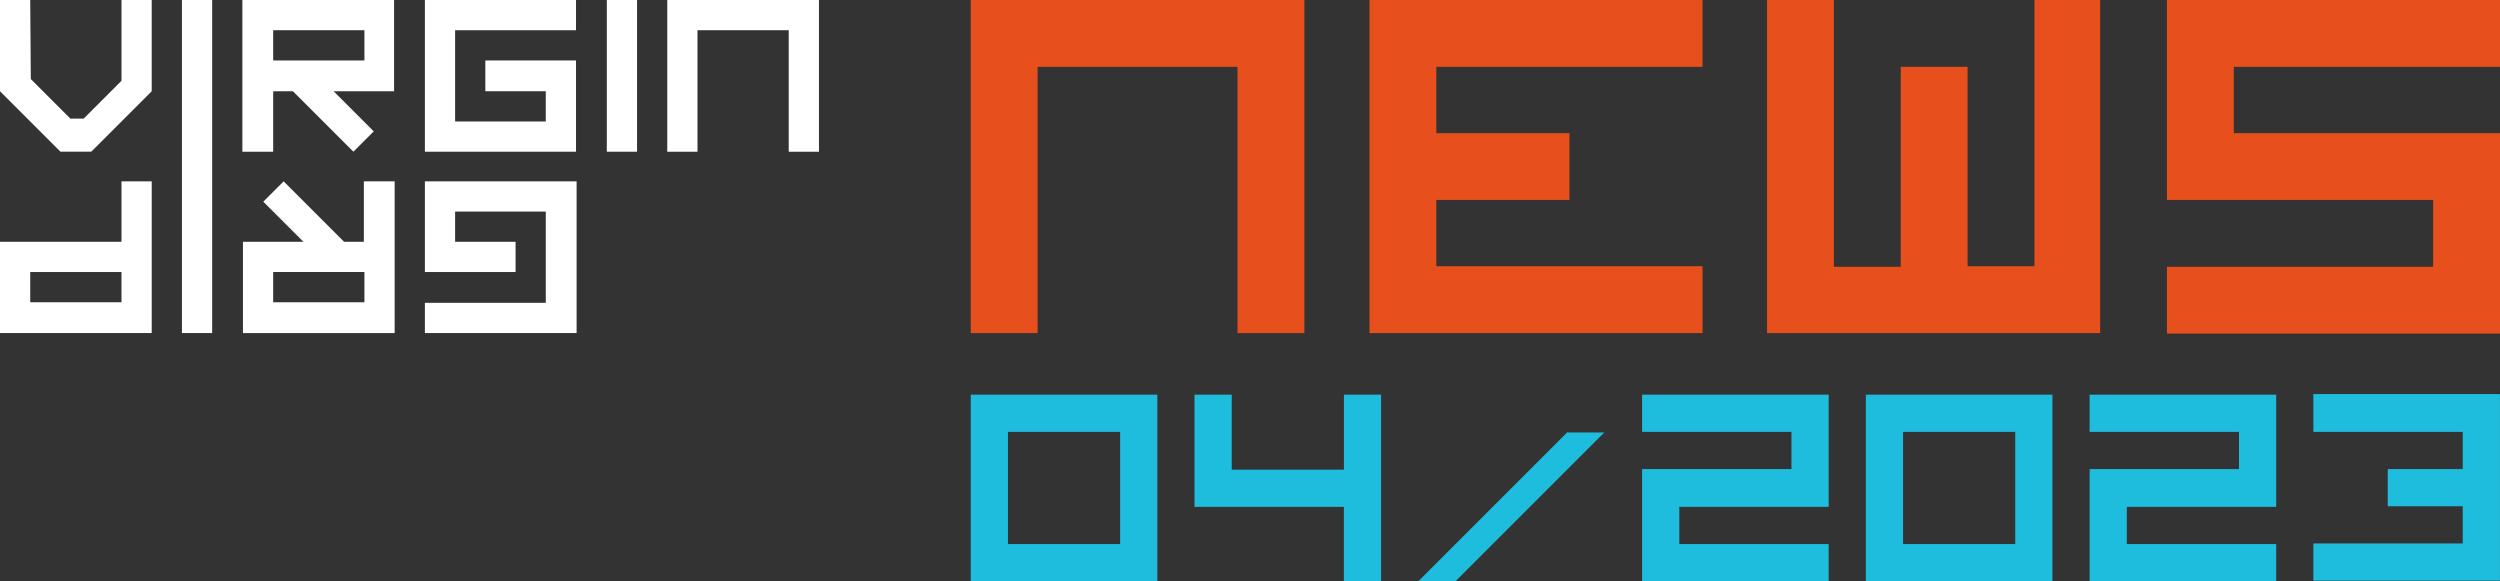
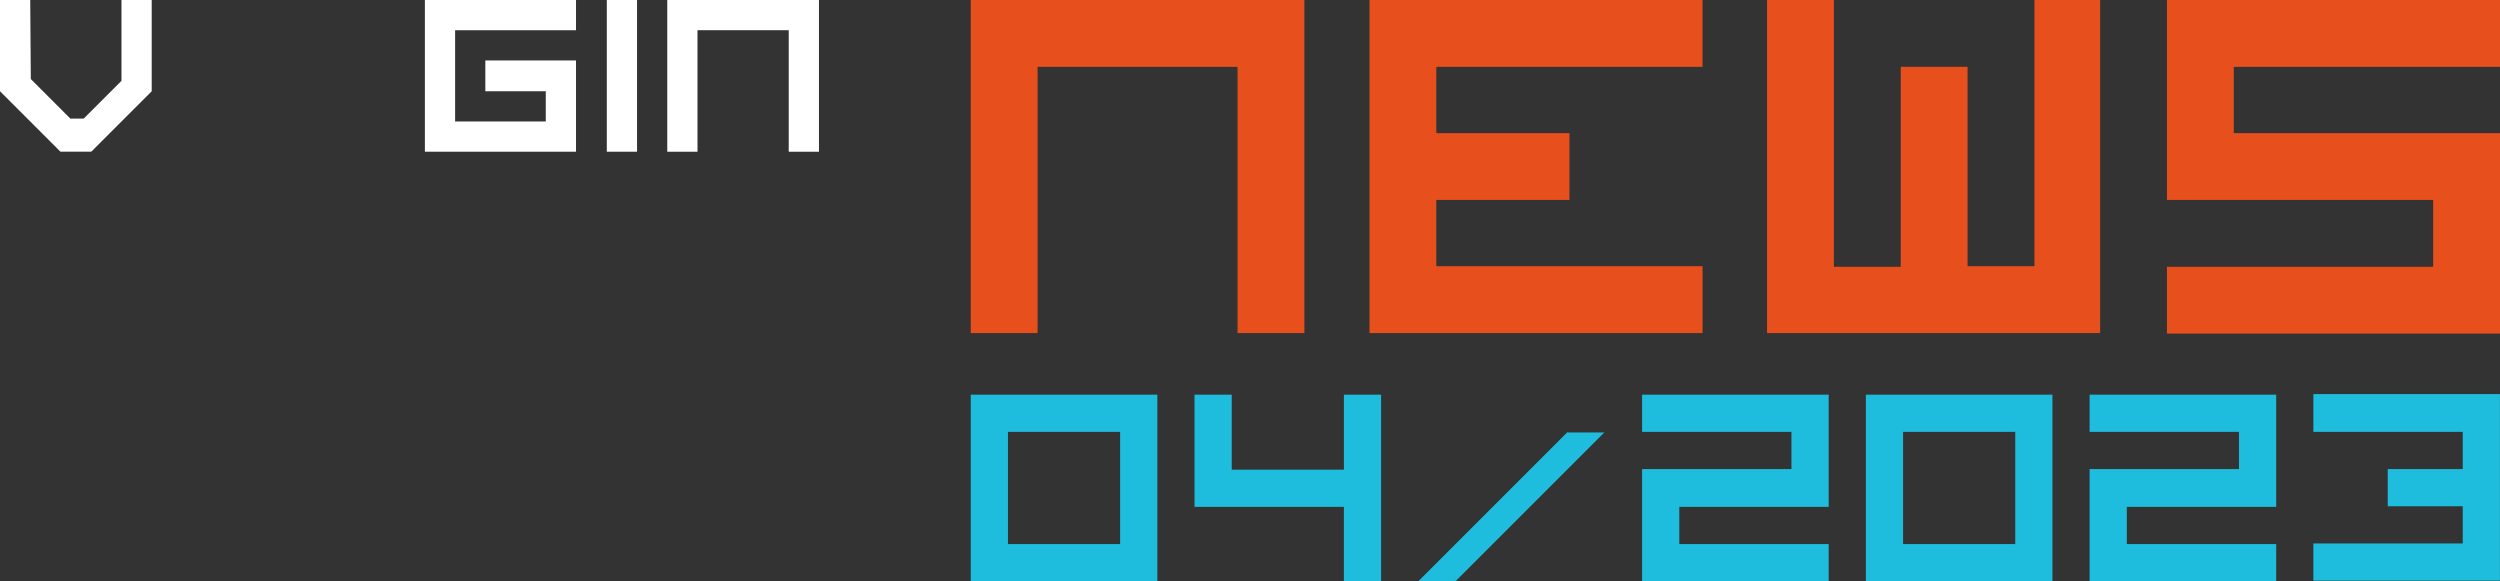
<svg xmlns="http://www.w3.org/2000/svg" width="400" height="93" viewBox="0 0 400 93">
  <rect x="0" y="0" width="400" height="93" fill="#333333" stroke="none" />
  <g id="Group_47" data-name="Group 47" transform="translate(-141 -2675)">
    <g id="Group_42" data-name="Group 42" transform="translate(141 2675)">
      <path id="Path_96" data-name="Path 96" d="M113.1,40V64.273h24.18v-14.6H122.772V54.6h9.672v4.836H117.936v-14.6H137.28V40Z" transform="translate(-45.118 -40)" fill="#fff" />
      <g id="Group_41" data-name="Group 41" transform="translate(0 0)">
        <path id="Path_97" data-name="Path 97" d="M59.437,40V52.927l-6.045,6.045H51.253l-6.324-6.324L44.836,40H40V54.6l9.672,9.672H54.6L64.273,54.6V40Z" transform="translate(-40 -40)" fill="#fff" />
-         <path id="Path_98" data-name="Path 98" d="M71.3,40V70.6h0V93.288h4.836V69.016h0V40Z" transform="translate(-42.191 -40)" fill="#fff" />
-         <path id="Path_99" data-name="Path 99" d="M86.629,44.836h14.6v4.836h-14.6ZM81.7,40V64.273h4.929V54.6h3.162l9.672,9.672,3.255-3.255L96.3,54.6h9.672V40Z" transform="translate(-42.92 -40)" fill="#fff" />
+         <path id="Path_98" data-name="Path 98" d="M71.3,40V70.6h0V93.288V69.016h0V40Z" transform="translate(-42.191 -40)" fill="#fff" />
        <rect id="Rectangle_31" data-name="Rectangle 31" width="4.836" height="24.273" transform="translate(97.09)" fill="#fff" />
        <path id="Path_100" data-name="Path 100" d="M154.8,40V64.273h4.836V44.836h14.6V64.273h4.836V40Z" transform="translate(-48.038 -40)" fill="#fff" />
-         <path id="Path_101" data-name="Path 101" d="M113.1,71.2V85.708h14.508V80.872h-9.672V76.036h14.508v14.6H113.1v4.836h24.273V71.2Z" transform="translate(-45.118 -42.184)" fill="#fff" />
-         <path id="Path_102" data-name="Path 102" d="M86.636,85.708h14.6v4.836h-14.6ZM101.144,71.2v9.672H97.982L88.31,71.2l-3.255,3.255,6.417,6.417H81.8v14.6h24.273V71.2Z" transform="translate(-42.927 -42.184)" fill="#fff" />
-         <path id="Path_103" data-name="Path 103" d="M44.836,85.708h14.6v4.836h-14.6ZM59.437,71.2v9.672H40v14.6H64.273V71.2Z" transform="translate(-40 -42.184)" fill="#fff" />
      </g>
    </g>
    <g id="Group_43" data-name="Group 43" transform="translate(296.321 2675)">
      <path id="Path_104" data-name="Path 104" d="M207,40V93.288h10.695V50.695h31.992V93.288h10.695V40Zm63.8,0V93.288h53.288V82.593H281.492v-10.6h21.3V61.3h-21.3v-10.6h42.593V40Zm106.39,0V82.593H366.493v-31.9H355.8V82.686H345.1V40H334.408V93.288H387.7V40Zm21.2,0V71.992h42.593V82.686H398.391V93.381h53.288V61.3H409.086v-10.6h42.593V40Z" transform="translate(-207 -40)" fill="#e74f1c" />
      <path id="Path_105" data-name="Path 105" d="M302.51,113.845l-5.952,5.952-5.952,5.952-5.952,5.952-6.045,6.045h5.952l5.952-5.952,5.952-5.952,5.952-5.952,5.952-5.952H302.51Zm-89.558,0H230.9v17.949H212.952ZM207,137.746h29.853V107.893H207Zm59.705-29.853v12H248.756v-12H242.8v17.949h23.9v11.9h5.952V107.893Zm47.708,0v5.952h23.9V119.8h-23.9v17.949h29.853v-5.952h-23.9v-5.952h23.9V107.893Zm41.756,5.952h17.949v17.949H356.17Zm-5.952,23.9H380.07V107.893H350.218Zm35.8-29.853v5.952h23.9V119.8h-23.9v17.949h29.853v-5.952h-23.9v-5.952h23.9V107.893Zm35.8,0v5.952h23.9V119.8h-12v5.952h12V131.7h-23.9v5.952h29.853V107.8H421.827Z" transform="translate(-207 -44.746)" fill="#1ebddd" />
    </g>
  </g>
</svg>